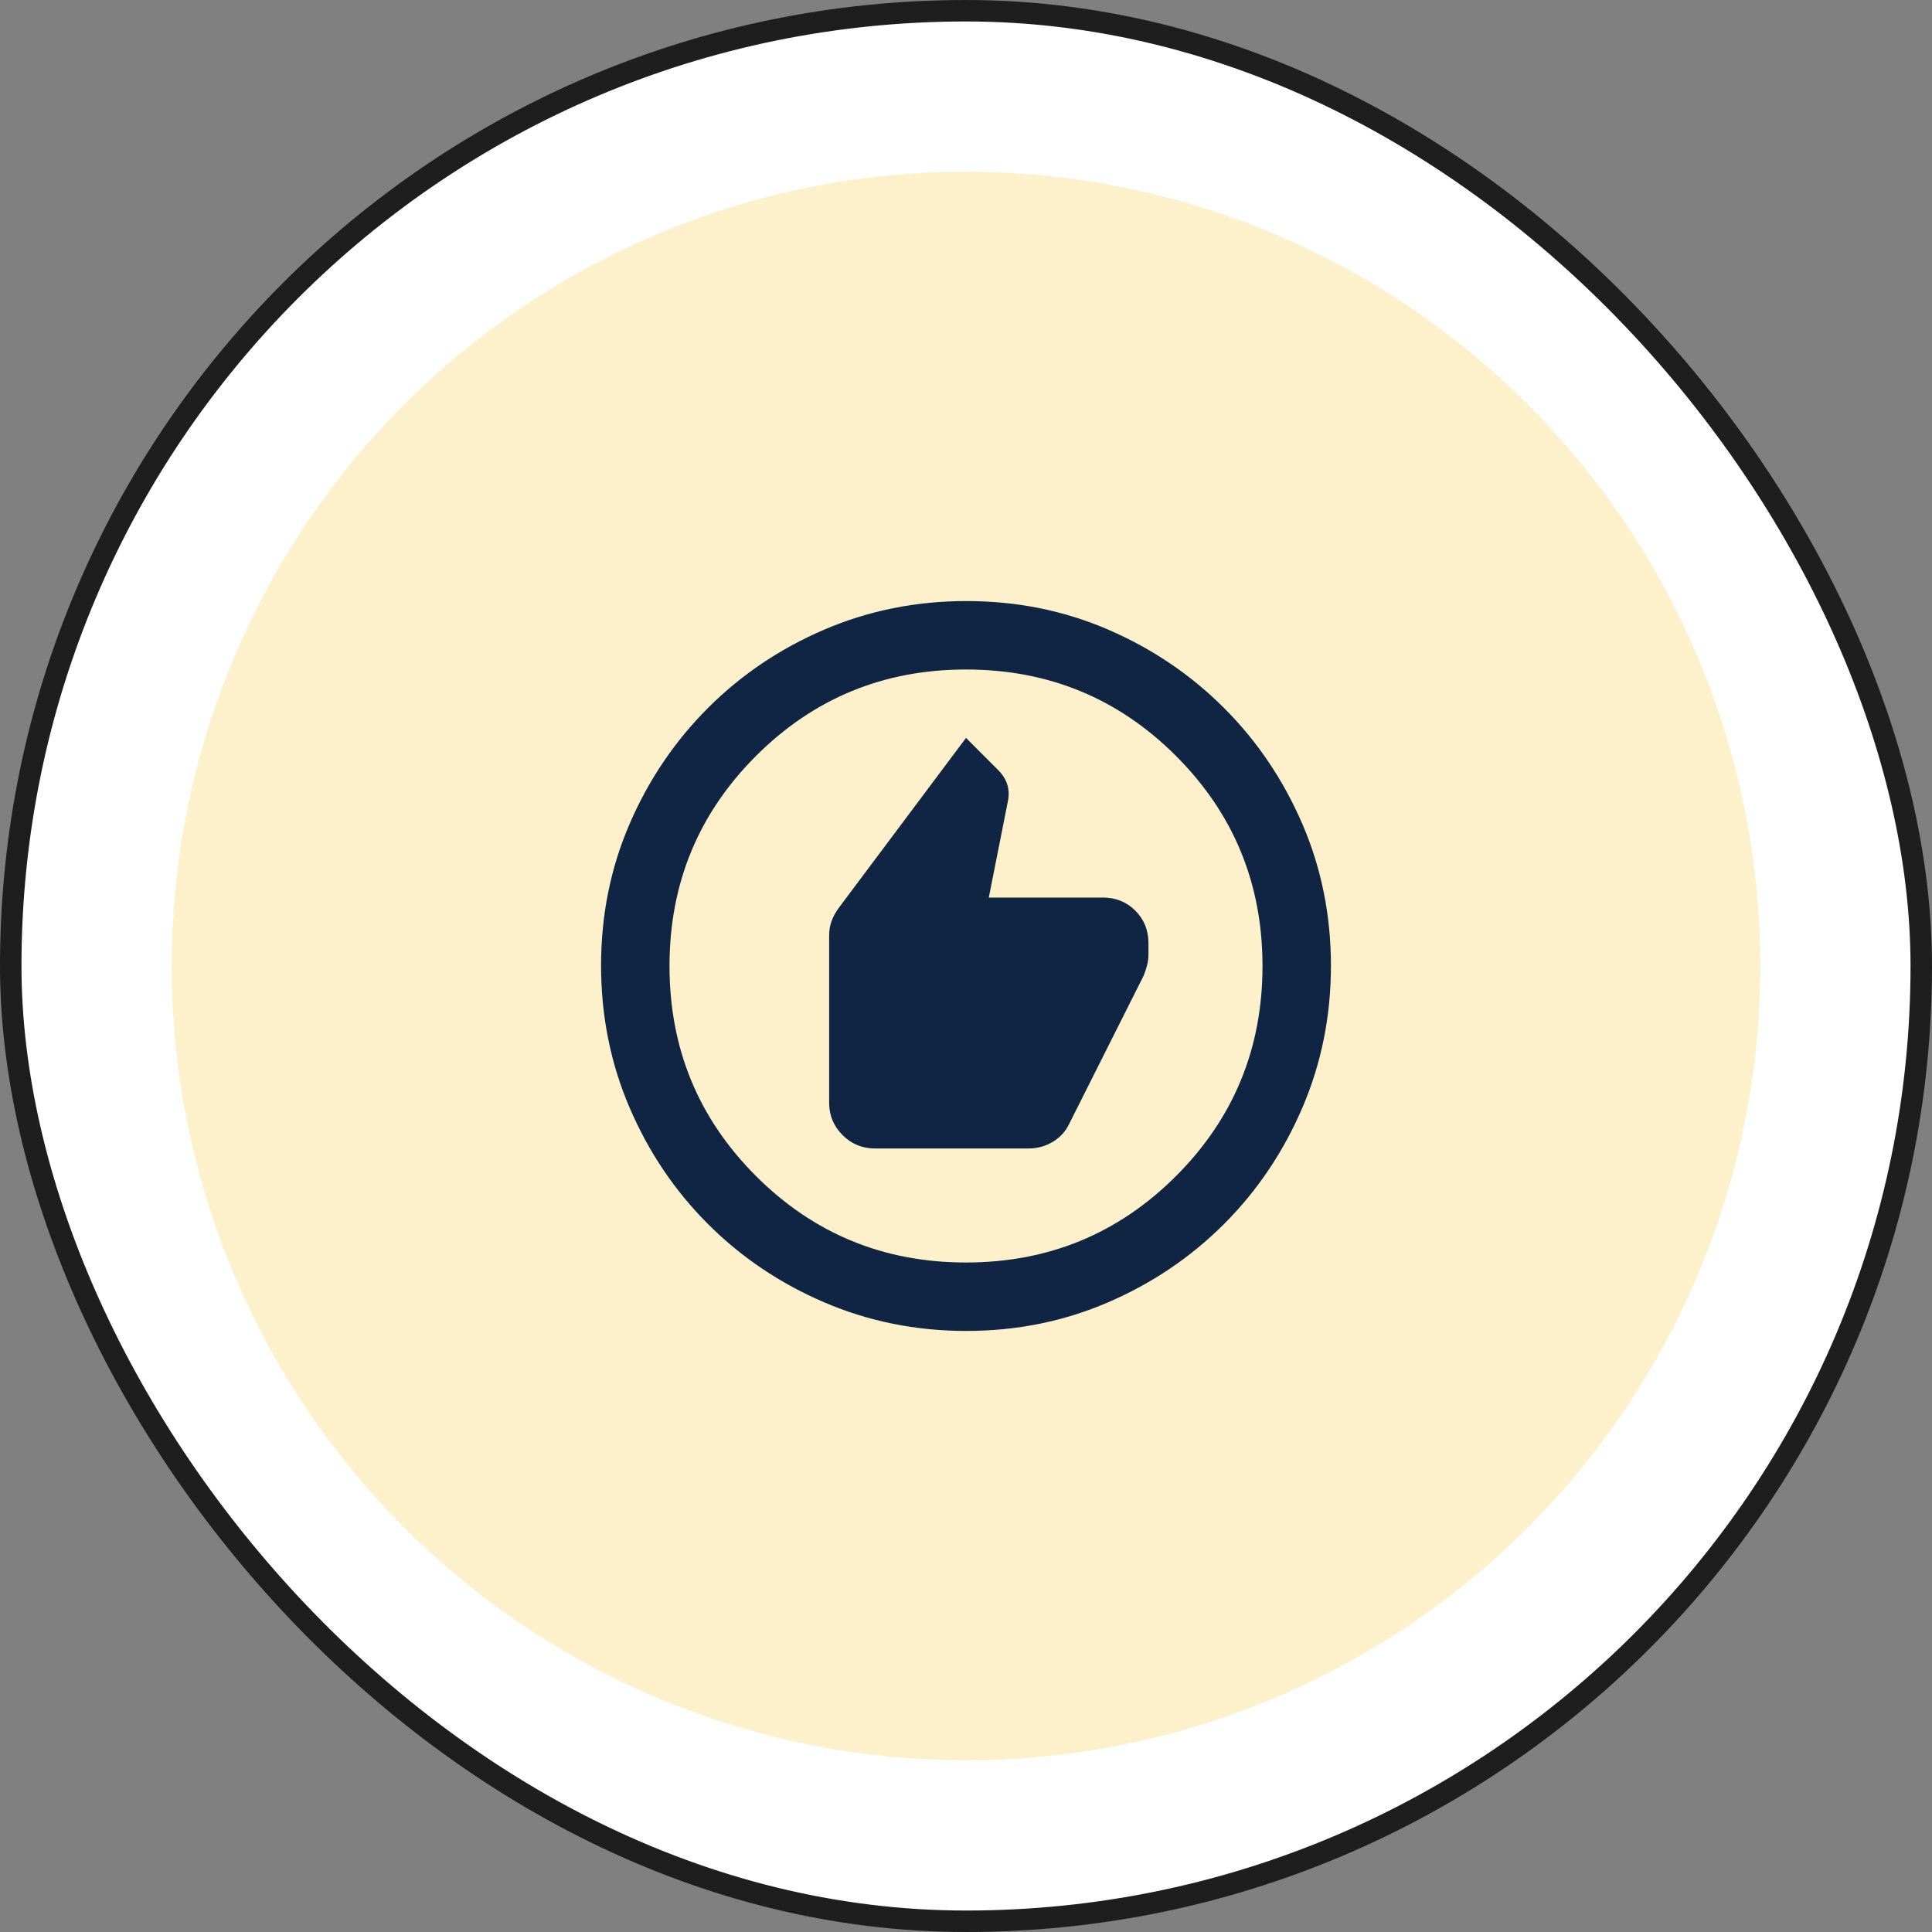
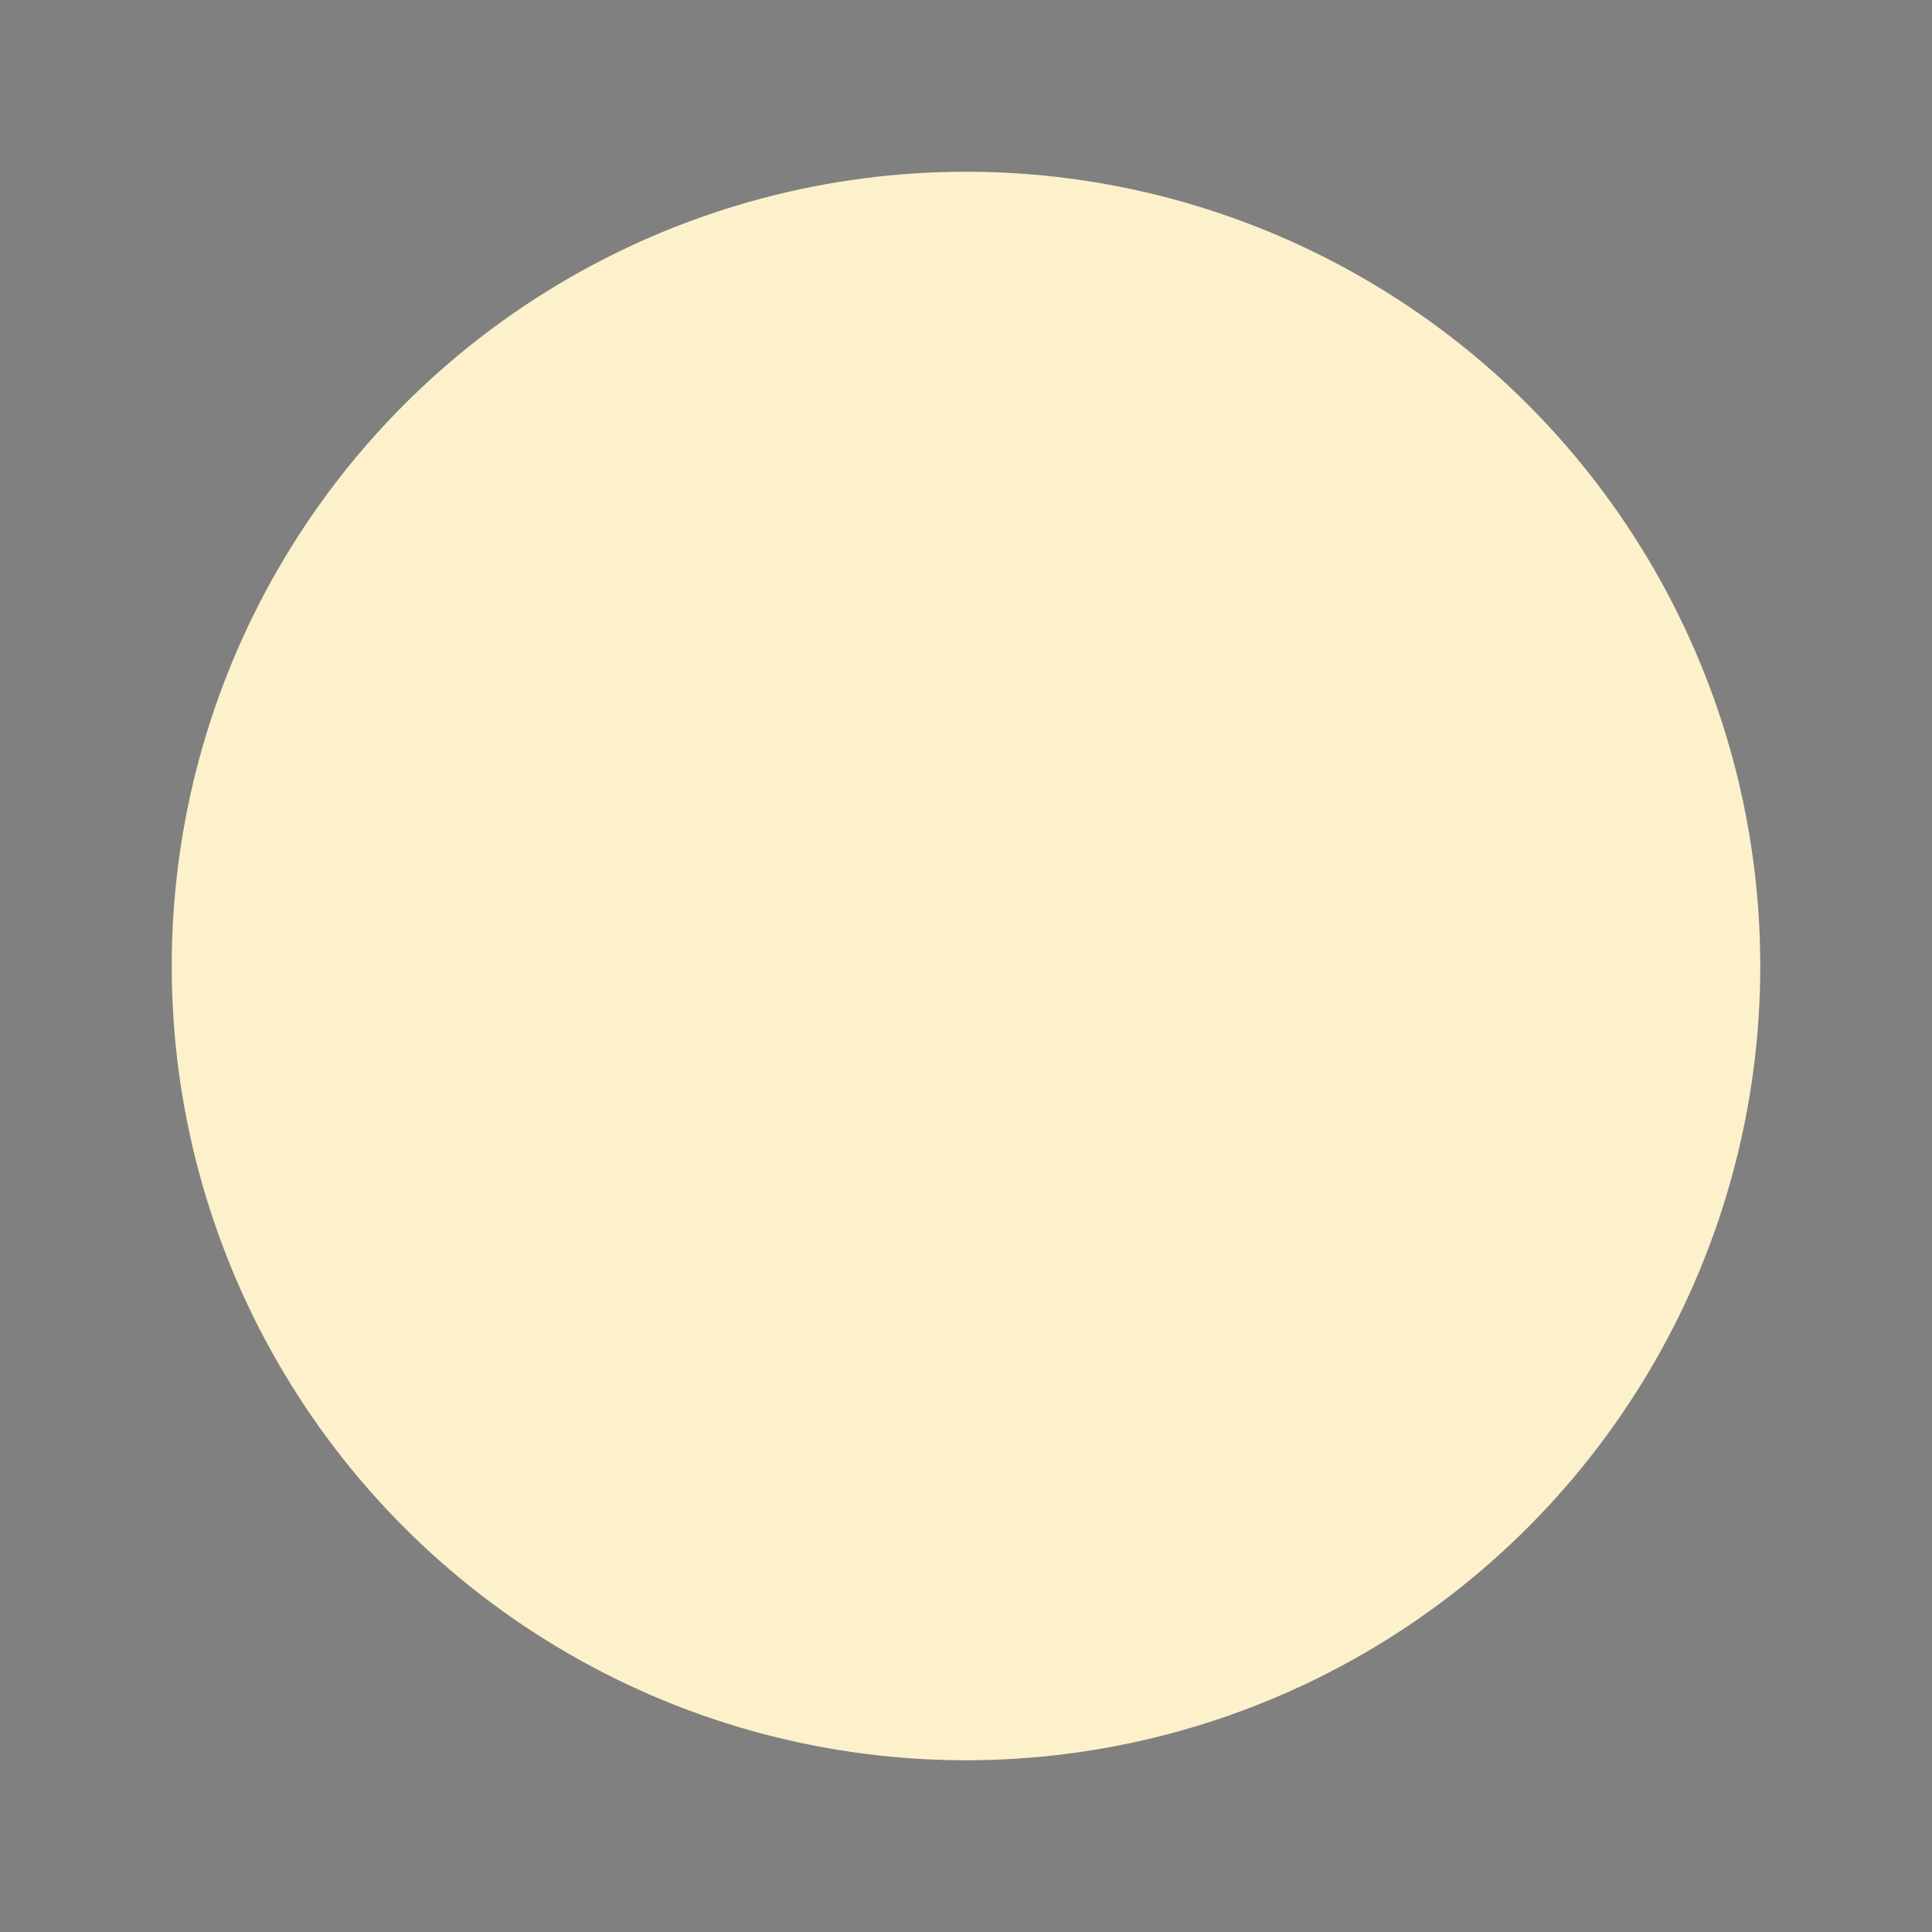
<svg xmlns="http://www.w3.org/2000/svg" width="90" height="90" viewBox="0 0 90 90" fill="none">
  <rect x="0" y="0" width="90" height="90" fill="#808080" stroke="none" />
-   <rect x="0.5" y="0.5" width="89" height="89" rx="44.5" fill="white" stroke="#1E1E1E" />
  <circle cx="45" cy="45" r="37" fill="#FCF1CA" />
-   <path d="M40.75 53.5H47.922C48.325 53.5 48.699 53.397 49.044 53.19C49.388 52.983 49.642 52.704 49.808 52.352L53.279 45.443C53.338 45.295 53.389 45.138 53.434 44.97C53.478 44.803 53.5 44.636 53.5 44.469V43.938C53.5 43.335 53.296 42.831 52.889 42.423C52.482 42.016 51.977 41.812 51.375 41.812H46.062L46.948 37.341C47.007 37.067 47 36.807 46.926 36.56C46.852 36.313 46.712 36.087 46.505 35.88L45 34.375L39.068 42.3C38.92 42.506 38.809 42.711 38.736 42.913C38.662 43.117 38.625 43.34 38.625 43.583V51.375C38.625 51.959 38.833 52.46 39.249 52.876C39.665 53.292 40.166 53.5 40.75 53.5ZM45.012 62C42.672 62 40.47 61.557 38.404 60.672C36.338 59.786 34.53 58.569 32.98 57.02C31.431 55.47 30.213 53.663 29.328 51.598C28.443 49.533 28 47.327 28 44.98C28 42.632 28.443 40.433 29.328 38.382C30.213 36.33 31.431 34.53 32.98 32.98C34.53 31.431 36.337 30.213 38.402 29.328C40.467 28.443 42.673 28 45.02 28C47.368 28 49.567 28.443 51.618 29.328C53.67 30.213 55.47 31.431 57.02 32.98C58.569 34.53 59.786 36.334 60.672 38.391C61.557 40.449 62 42.648 62 44.988C62 47.328 61.557 49.53 60.672 51.596C59.786 53.662 58.569 55.47 57.02 57.02C55.47 58.569 53.666 59.786 51.609 60.672C49.551 61.557 47.352 62 45.012 62ZM45 58.812C48.837 58.812 52.098 57.47 54.784 54.784C57.47 52.098 58.812 48.837 58.812 45C58.812 41.163 57.47 37.902 54.784 35.216C52.098 32.53 48.837 31.188 45 31.188C41.163 31.188 37.902 32.53 35.216 35.216C32.53 37.902 31.188 41.163 31.188 45C31.188 48.837 32.53 52.098 35.216 54.784C37.902 57.47 41.163 58.812 45 58.812Z" fill="#0F2543" />
</svg>